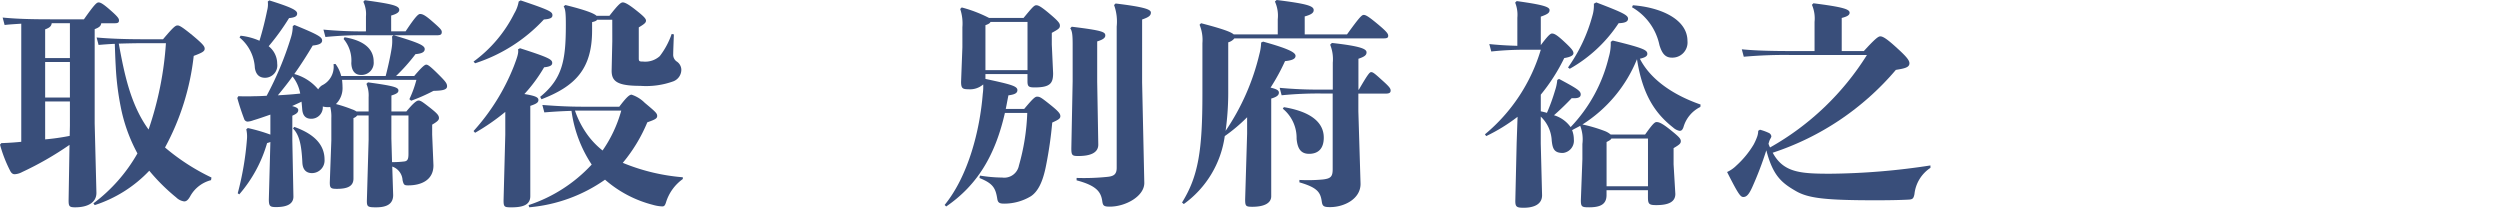
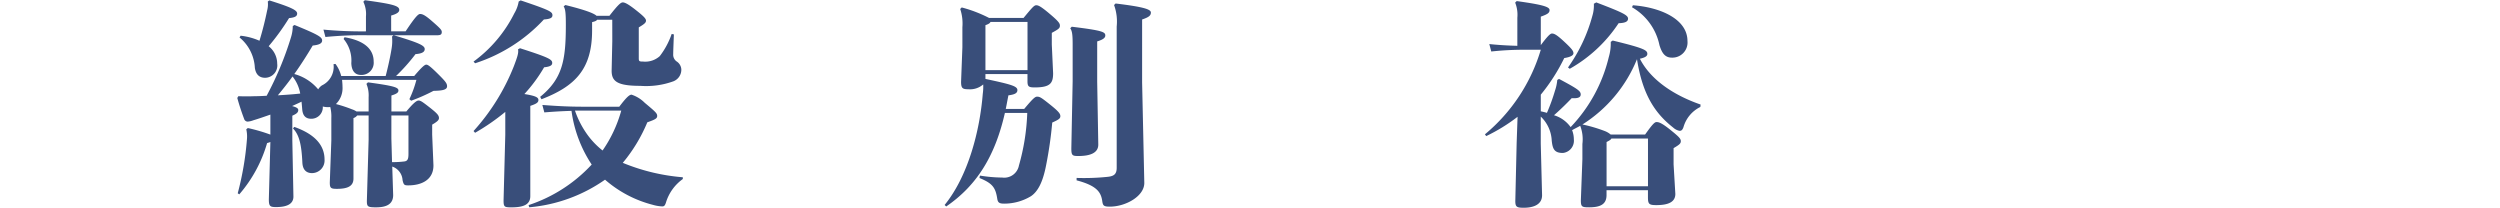
<svg xmlns="http://www.w3.org/2000/svg" width="273.81" height="22.753" viewBox="0 0 273.81 22.753">
  <g id="Group_1" data-name="Group 1" transform="translate(-8673 15043)">
    <g id="page-message-text02_pc" transform="translate(8672.473 -15043.457)">
-       <path id="Path_14" data-name="Path 14" d="M211.957,18.576v.264a3.942,3.942,0,0,0-1.752,2.88c-.1.48-.192.576-.648.6-.888.048-2.184.072-3.6.072-5.472,0-7.368-.216-8.736-1.008-1.584-.912-2.52-1.7-3.24-4.464a37.357,37.357,0,0,1-1.56,4.08c-.384.84-.648,1.032-.96,1.032s-.552-.312-1.776-2.736a3.52,3.52,0,0,0,1.032-.72,10.015,10.015,0,0,0,1.872-2.28,6.053,6.053,0,0,0,.36-.792,1.97,1.97,0,0,0,.144-.72l.192-.12a5.53,5.53,0,0,1,.936.336.482.482,0,0,1,.312.384c0,.144-.168.312-.24.576l-.072.24a2.928,2.928,0,0,0,.168.408A29.664,29.664,0,0,0,205,6.48h-8.328a50.334,50.334,0,0,0-5.16.192l-.216-.816c1.44.144,3.264.192,5.376.192h2.592V2.856a3.746,3.746,0,0,0-.288-1.872l.168-.168c3.216.408,3.96.648,3.96,1.032,0,.288-.312.432-.864.576V6.048h2.424c1.248-1.368,1.584-1.608,1.8-1.608.264,0,.672.216,1.824,1.272,1.032.936,1.368,1.344,1.368,1.68,0,.48-.624.576-1.488.72a29.933,29.933,0,0,1-13.488,9.072c1.176,2.16,2.976,2.3,6.288,2.3A75.475,75.475,0,0,0,211.957,18.576Z" fill="#394e7a" />
      <path id="Path_15" data-name="Path 15" d="M171.085,9.218l.192-.12c2.016,1.08,2.376,1.32,2.376,1.7,0,.312-.264.456-.984.408-.552.576-1.152,1.176-1.944,1.872a3.472,3.472,0,0,1,1.824,1.3,16.678,16.678,0,0,0,4.176-7.656,5.244,5.244,0,0,0,.216-1.68l.216-.144c3.456.84,3.792,1.056,3.792,1.464,0,.264-.288.408-.816.528,1.224,2.4,3.864,4.056,6.648,5.016l-.024.264a3.546,3.546,0,0,0-1.848,2.208c-.12.336-.24.408-.432.408a1.441,1.441,0,0,1-.7-.36c-1.992-1.56-3.36-3.624-3.96-7.488a15.2,15.2,0,0,1-5.976,7.152,16.049,16.049,0,0,1,2.448.72,2.2,2.2,0,0,1,.648.384h3.768c.816-1.152,1.056-1.368,1.248-1.368.24,0,.552.072,1.536.864.864.7,1.128.936,1.128,1.224,0,.264-.144.384-.792.768v1.776l.192,3.24c0,.888-.768,1.224-2.088,1.224-.792,0-.912-.12-.912-.864V21.29h-4.536v.528c0,.984-.624,1.344-1.9,1.344-.792,0-.912-.048-.912-.768l.168-4.512V16.226a4.112,4.112,0,0,0-.24-1.992c-.288.168-.6.312-.888.48a2.789,2.789,0,0,1,.192,1.008,1.347,1.347,0,0,1-1.2,1.488c-.936,0-1.128-.432-1.224-1.368a3.856,3.856,0,0,0-1.2-2.616v2.952l.144,5.664c0,1.008-.912,1.368-2.016,1.368-.792,0-.936-.1-.912-.864l.144-6.24.1-2.856a19.274,19.274,0,0,1-3.432,2.112l-.144-.192a19.118,19.118,0,0,0,6.12-9.264h-1.536a33.473,33.473,0,0,0-3.888.192l-.216-.816c.936.1,2.04.168,3.072.192V2.4a3.574,3.574,0,0,0-.24-1.656l.168-.168c2.976.408,3.6.648,3.6.984,0,.312-.216.456-.96.72V5.4c.744-.984,1.032-1.272,1.224-1.272.264,0,.576.168,1.464,1.008.768.72.888.936.888,1.152s-.264.408-1.008.528a20.2,20.2,0,0,1-2.568,4.008V12.65a6.873,6.873,0,0,1,.672.168,20.819,20.819,0,0,0,.888-2.448A4.858,4.858,0,0,0,171.085,9.218Zm5.4,11.64h4.536V15.626h-4.008c-.048.12-.192.216-.528.384ZM175.093.866l.264-.144c2.88,1.1,3.48,1.392,3.48,1.776,0,.336-.336.48-1.032.5a15.552,15.552,0,0,1-5.352,4.992l-.192-.144a17.685,17.685,0,0,0,2.664-5.64A3.921,3.921,0,0,0,175.093.866Zm4.176.384.1-.216c2.952.216,5.976,1.488,5.976,3.912a1.659,1.659,0,0,1-1.7,1.824c-.72,0-1.08-.432-1.368-1.368A6.245,6.245,0,0,0,179.269,1.25Z" fill="#394e7a" />
-       <path id="Path_16" data-name="Path 16" d="M146.5,10.273V7.321a4.251,4.251,0,0,0-.288-1.968l.192-.192c3.24.36,3.792.672,3.792,1.032,0,.312-.24.48-.888.7v3.384h.048c.96-1.656,1.176-1.92,1.344-1.92.192,0,.36.12,1.176.864.84.744.96.936.96,1.152,0,.24-.144.336-.552.336H149.3v1.944l.24,7.944c0,1.656-1.8,2.544-3.336,2.544-.7,0-.84-.1-.912-.624-.144-.984-.456-1.512-2.448-2.088v-.264a18.01,18.01,0,0,0,2.544-.048c.864-.1,1.1-.288,1.1-1.128V10.7h-1.128a40.51,40.51,0,0,0-4.464.192l-.216-.816a45.078,45.078,0,0,0,4.68.192ZM135.648,4.225h4.824V2.569A3.73,3.73,0,0,0,140.16.625l.192-.168c3.288.408,4.056.648,4.056,1.1,0,.264-.168.48-.984.7V4.225h4.632c1.3-1.8,1.608-2.136,1.824-2.136s.5.144,1.512.984,1.176,1.08,1.176,1.3-.12.288-.5.288H135.72a1.288,1.288,0,0,1-.672.432V10.3a30.87,30.87,0,0,1-.288,4.488,25.306,25.306,0,0,0,3.7-8.4,5.392,5.392,0,0,0,.192-1.272l.216-.1c2.856.792,3.552,1.2,3.552,1.56,0,.336-.384.5-1.152.576a22.16,22.16,0,0,1-1.584,2.9c.7.168.912.312.912.552,0,.264-.192.456-.84.648v10.7c0,.792-.84,1.152-2.064,1.152-.72,0-.792-.072-.792-.816l.216-7.2V13.3a18.268,18.268,0,0,1-2.448,2.064,11.028,11.028,0,0,1-4.488,7.44l-.192-.168c1.8-2.9,2.232-5.736,2.232-11.88V5.185a4.335,4.335,0,0,0-.312-2.016L132.072,3C134.472,3.625,135.36,3.961,135.648,4.225Zm5.376,8.136.12-.168c3,.5,4.368,1.7,4.368,3.336,0,1.248-.648,1.776-1.608,1.776-.888,0-1.272-.552-1.368-1.656A4.132,4.132,0,0,0,141.024,12.361Z" fill="#394e7a" />
      <path id="Path_17" data-name="Path 17" d="M108.456,8.568V9.1c2.808.6,3.5.792,3.5,1.224,0,.312-.24.48-.984.576-.1.5-.192,1.008-.288,1.488H112.7c.984-1.176,1.2-1.344,1.416-1.344.312,0,.48.12,1.416.864.96.768,1.128,1.008,1.128,1.272s-.192.384-.888.7a43.746,43.746,0,0,1-.672,4.68c-.36,1.872-.912,2.88-1.656,3.384a5.665,5.665,0,0,1-2.928.816c-.528,0-.7-.1-.768-.552-.192-1.248-.552-1.68-1.944-2.256l.048-.264a15.977,15.977,0,0,0,2.448.216,1.636,1.636,0,0,0,1.824-1.32,23.869,23.869,0,0,0,.912-5.76h-2.448c-1.032,4.536-2.952,7.872-6.432,10.248l-.168-.168c2.616-3.216,3.864-8.232,4.176-12.168a5.546,5.546,0,0,0,.048-1.032,2.215,2.215,0,0,1-1.632.528c-.624,0-.792-.1-.792-.816l.144-3.792V3.432a5,5,0,0,0-.24-1.992l.168-.168a14.824,14.824,0,0,1,3,1.152h3.768c.912-1.1,1.152-1.392,1.392-1.392.216,0,.48.1,1.44.912,1.032.864,1.152,1.08,1.152,1.32,0,.288-.144.384-.888.792V5.328l.144,3.144c0,1.08-.288,1.56-2.016,1.56-.672,0-.792-.1-.792-.7V8.568Zm0-.432h4.608V2.856h-4.056c-.048.144-.216.24-.552.36Zm9.408,8.568.144-7.344V5.352c0-1.056-.048-1.488-.264-1.8l.168-.168c3.36.408,3.672.576,3.672.96,0,.216-.168.432-.888.648V9.408l.12,6.888c0,.936-.936,1.248-2.184,1.248C117.96,17.544,117.864,17.472,117.864,16.7Zm7.752-7.224.24,11.016c0,1.464-2.064,2.592-3.768,2.592-.672,0-.768-.1-.84-.624-.144-.984-.624-1.68-2.808-2.256v-.264a25.1,25.1,0,0,0,3.408-.12c.648-.072.984-.264.984-.984V3.36a5.31,5.31,0,0,0-.288-2.352l.168-.168c2.976.36,3.864.624,3.864.984,0,.312-.168.5-.96.768Z" fill="#394e7a" />
      <path id="Path_18" data-name="Path 18" d="M67.584,2.616H65.928c-.072.12-.24.192-.552.264v.912c0,4.248-1.872,6.12-5.544,7.536l-.144-.264C62.136,9.072,62.5,7.056,62.5,3.192c0-1.32-.048-1.728-.24-2.04l.192-.144c2.232.552,3.12.912,3.408,1.176h1.416C68.232.96,68.52.72,68.736.72c.24,0,.648.216,1.464.864.792.624,1.08.912,1.08,1.128s-.144.36-.792.744V6.84c0,.336.072.36.48.36a2.372,2.372,0,0,0,1.824-.6,8.624,8.624,0,0,0,1.3-2.424l.24.048c-.048,1.272-.072,1.872-.072,2.16a.9.9,0,0,0,.36.792,1.111,1.111,0,0,1,.528.864,1.36,1.36,0,0,1-.864,1.32,8.753,8.753,0,0,1-3.624.5c-2.544,0-3.144-.5-3.144-1.656l.072-3.24Zm7.728,17.256v.192a4.926,4.926,0,0,0-1.824,2.5c-.12.408-.216.5-.432.5a4.2,4.2,0,0,1-1.008-.168,12.768,12.768,0,0,1-5.256-2.76,17,17,0,0,1-8.3,3.024l-.072-.24a16.409,16.409,0,0,0,6.912-4.44A14.028,14.028,0,0,1,63.12,12.6c-.888.024-1.8.072-2.976.168l-.216-.816c1.9.144,3.1.192,4.56.192h3.864c.744-.984,1.1-1.32,1.344-1.32a3.645,3.645,0,0,1,1.44.888c1.176.984,1.368,1.152,1.368,1.44,0,.264-.168.384-1.08.7a17.186,17.186,0,0,1-2.688,4.44A21.834,21.834,0,0,0,75.312,19.872Zm-6.744-7.3H63.5a10.065,10.065,0,0,0,1.416,2.712,8.76,8.76,0,0,0,1.608,1.656A14.342,14.342,0,0,0,68.568,12.576Zm-12.7,2.64v-2.5A23.729,23.729,0,0,1,52.56,15l-.168-.192a23.382,23.382,0,0,0,4.416-7.1c.408-1.08.528-1.464.456-1.848l.216-.12c3.144,1.008,3.528,1.224,3.528,1.608,0,.264-.216.408-.888.48a16.74,16.74,0,0,1-2.16,2.928c1.2.192,1.536.36,1.536.648,0,.264-.168.408-.888.648v9.888c0,.96-.816,1.224-2.04,1.224-.792,0-.888-.024-.888-.768ZM57.336.624,57.552.5c3.216,1.08,3.48,1.248,3.48,1.632,0,.264-.216.408-.936.456a17.7,17.7,0,0,1-7.536,4.8L52.392,7.2a14.59,14.59,0,0,0,4.464-5.28A3.775,3.775,0,0,0,57.336.624Z" fill="#394e7a" />
      <path id="Path_19" data-name="Path 19" d="M32.592,3.312l.192-.12c2.568,1.056,3.024,1.32,3.024,1.7,0,.312-.312.48-1.032.552-.624,1.056-1.3,2.112-2.016,3.12a5.163,5.163,0,0,1,2.616,1.68,1.4,1.4,0,0,1,.408-.432,2.258,2.258,0,0,0,1.272-2.328l.216-.024a3.7,3.7,0,0,1,.624,1.32h4.872c.312-1.2.528-2.256.648-3a5.057,5.057,0,0,0,.048-1.32l.168-.144H40.68a40.879,40.879,0,0,0-4.512.192L35.952,3.7a45.188,45.188,0,0,0,4.656.192V2.256A3.116,3.116,0,0,0,40.32.648L40.488.48c2.976.408,3.768.6,3.768,1.056,0,.24-.216.432-.888.624V3.888h1.584c1.08-1.632,1.392-1.9,1.584-1.9.264,0,.552.144,1.176.672,1.056.912,1.2,1.08,1.2,1.3,0,.288-.144.36-.552.36h-4.7c2.808.84,3.384,1.128,3.384,1.512,0,.336-.336.5-1.008.552a20.222,20.222,0,0,1-2.136,2.4h1.992c.888-1.056,1.176-1.248,1.32-1.248.168,0,.408.144,1.368,1.1.744.744.912.96.912,1.272,0,.384-.5.48-1.488.5a19.142,19.142,0,0,1-2.448,1.08l-.192-.168a11.911,11.911,0,0,0,.768-2.112H37.992c.024.264.048.5.048.744a2.442,2.442,0,0,1-.72,1.9,14.953,14.953,0,0,1,1.752.576,1.946,1.946,0,0,1,.5.24H40.9v-1.56a3.285,3.285,0,0,0-.24-1.464l.168-.168c2.832.384,3.336.552,3.336.888,0,.216-.144.36-.768.552v1.752h1.632c.84-1.008,1.152-1.2,1.344-1.2.24,0,.456.168,1.32.84.72.576.912.792.912,1.08,0,.216-.168.384-.744.72v1.1L48,18.576c0,1.56-1.272,2.184-2.76,2.184-.432,0-.5-.048-.624-.576A1.666,1.666,0,0,0,43.488,18.7l.1,3.12c0,1.056-.816,1.344-1.872,1.344-.912,0-1.008-.072-1.008-.7l.192-6.7V13.1H39.648a.81.81,0,0,1-.408.288v6.624c0,.816-.6,1.128-1.824,1.128-.672,0-.768-.1-.768-.7l.168-4.608V13.392a4.278,4.278,0,0,0-.12-1.224.664.664,0,0,1-.216.024,2.161,2.161,0,0,1-.6-.072,1.254,1.254,0,0,1-1.272,1.344c-.6,0-.936-.336-.984-1.08q-.036-.432-.072-.792c-.336.168-.672.312-1.032.48.528.144.672.264.672.432,0,.288-.216.432-.648.624V15.84l.12,6.144c0,.864-.792,1.152-1.9,1.152-.672,0-.792-.1-.792-.864l.168-6.264a3.139,3.139,0,0,1-.36.12,14.825,14.825,0,0,1-3.048,5.616l-.168-.12a32.653,32.653,0,0,0,1.008-5.9,3.43,3.43,0,0,0-.072-1.1l.168-.144a18.742,18.742,0,0,1,2.472.72V13.009c-.624.216-1.224.432-1.872.624a2.167,2.167,0,0,1-.624.144.418.418,0,0,1-.384-.312c-.264-.7-.528-1.488-.744-2.28l.12-.192c.624.024,1.152.024,1.776,0,.456,0,.888-.024,1.32-.048A35.293,35.293,0,0,0,32.4,4.536,4.208,4.208,0,0,0,32.592,3.312Zm-.024,5.52c-.5.7-1.056,1.392-1.608,2.064.816-.048,1.632-.1,2.448-.192A4.149,4.149,0,0,0,32.568,8.832ZM43.392,13.1v2.52l.072,2.592a9.775,9.775,0,0,0,1.344-.072c.36-.048.456-.264.456-.816V13.1ZM29.856.624,30.024.5c2.448.768,3.048,1.08,3.048,1.44,0,.288-.216.432-.888.5A25.458,25.458,0,0,1,29.952,5.52a2.441,2.441,0,0,1,.936,1.92,1.353,1.353,0,0,1-1.32,1.536c-.6,0-1.008-.312-1.128-1.08A4.6,4.6,0,0,0,26.76,4.56l.12-.192a6.994,6.994,0,0,1,2.064.552c.36-1.176.624-2.256.84-3.312A2.522,2.522,0,0,0,29.856.624Zm2.76,13.9.144-.168c2.3.816,3.312,2.04,3.312,3.576A1.384,1.384,0,0,1,34.7,19.417c-.576,0-1.008-.312-1.056-1.128C33.552,16.249,33.288,15.217,32.616,14.521ZM38.16,4.728l.1-.192c2.16.36,3.192,1.3,3.192,2.664a1.331,1.331,0,0,1-1.392,1.464c-.672,0-1.032-.48-1.056-1.3A3.655,3.655,0,0,0,38.16,4.728Z" fill="#394e7a" />
-       <path id="Path_20" data-name="Path 20" d="M2.856,15.987V3.051c-.672.048-1.248.072-1.824.144L.816,2.379c1.488.144,3,.192,5.232.192H9.72C10.872.939,11.112.723,11.328.723c.192,0,.456.12,1.224.792.912.792,1.008.984,1.008,1.176,0,.24-.12.312-.48.312H11.616c-.048.312-.216.456-.72.648v10.32l.192,7.608c0,1.1-1.008,1.584-2.328,1.584-.648,0-.72-.12-.72-.768l.1-6.072A35.173,35.173,0,0,1,2.952,19.3a1.965,1.965,0,0,1-.816.24c-.192,0-.36-.1-.5-.384A14.664,14.664,0,0,1,.528,16.3l.144-.168C1.44,16.107,2.16,16.059,2.856,15.987Zm2.616-4.416v4.152a24.987,24.987,0,0,0,2.688-.384l.024-1.1V11.571Zm2.712-4.32H5.472v3.888H8.184ZM5.472,6.819H8.184V3H6.192c-.048.312-.192.48-.72.672ZM16.248,4.755h2.136c1.08-1.272,1.344-1.512,1.584-1.512.192,0,.432.1,1.608,1.056,1.152.96,1.368,1.224,1.368,1.488,0,.288-.24.432-1.2.792A27.279,27.279,0,0,1,18.6,16.611,23.322,23.322,0,0,0,23.688,19.9l-.048.288a3.631,3.631,0,0,0-2.3,1.8c-.264.456-.456.528-.648.528a1.557,1.557,0,0,1-.864-.432,21.31,21.31,0,0,1-2.952-2.928A14.281,14.281,0,0,1,10.9,22.923l-.144-.192a17.807,17.807,0,0,0,4.824-5.472,17.823,17.823,0,0,1-1.848-5.184A30.056,30.056,0,0,1,13.2,7.683c-.048-.816-.072-1.632-.1-2.424-.624.024-1.224.072-1.776.12l-.216-.816C12.7,4.707,14.448,4.755,16.248,4.755Zm2.448.432H16.248c-.936,0-1.848.024-2.712.048.6,3.264,1.272,6.672,3.264,9.408A36.593,36.593,0,0,0,18.7,5.187Z" fill="#394e7a" />
    </g>
-     <rect id="Rectangle_3" data-name="Rectangle 3" width="273.81" transform="translate(8673 -15031.623)" fill="none" />
  </g>
</svg>